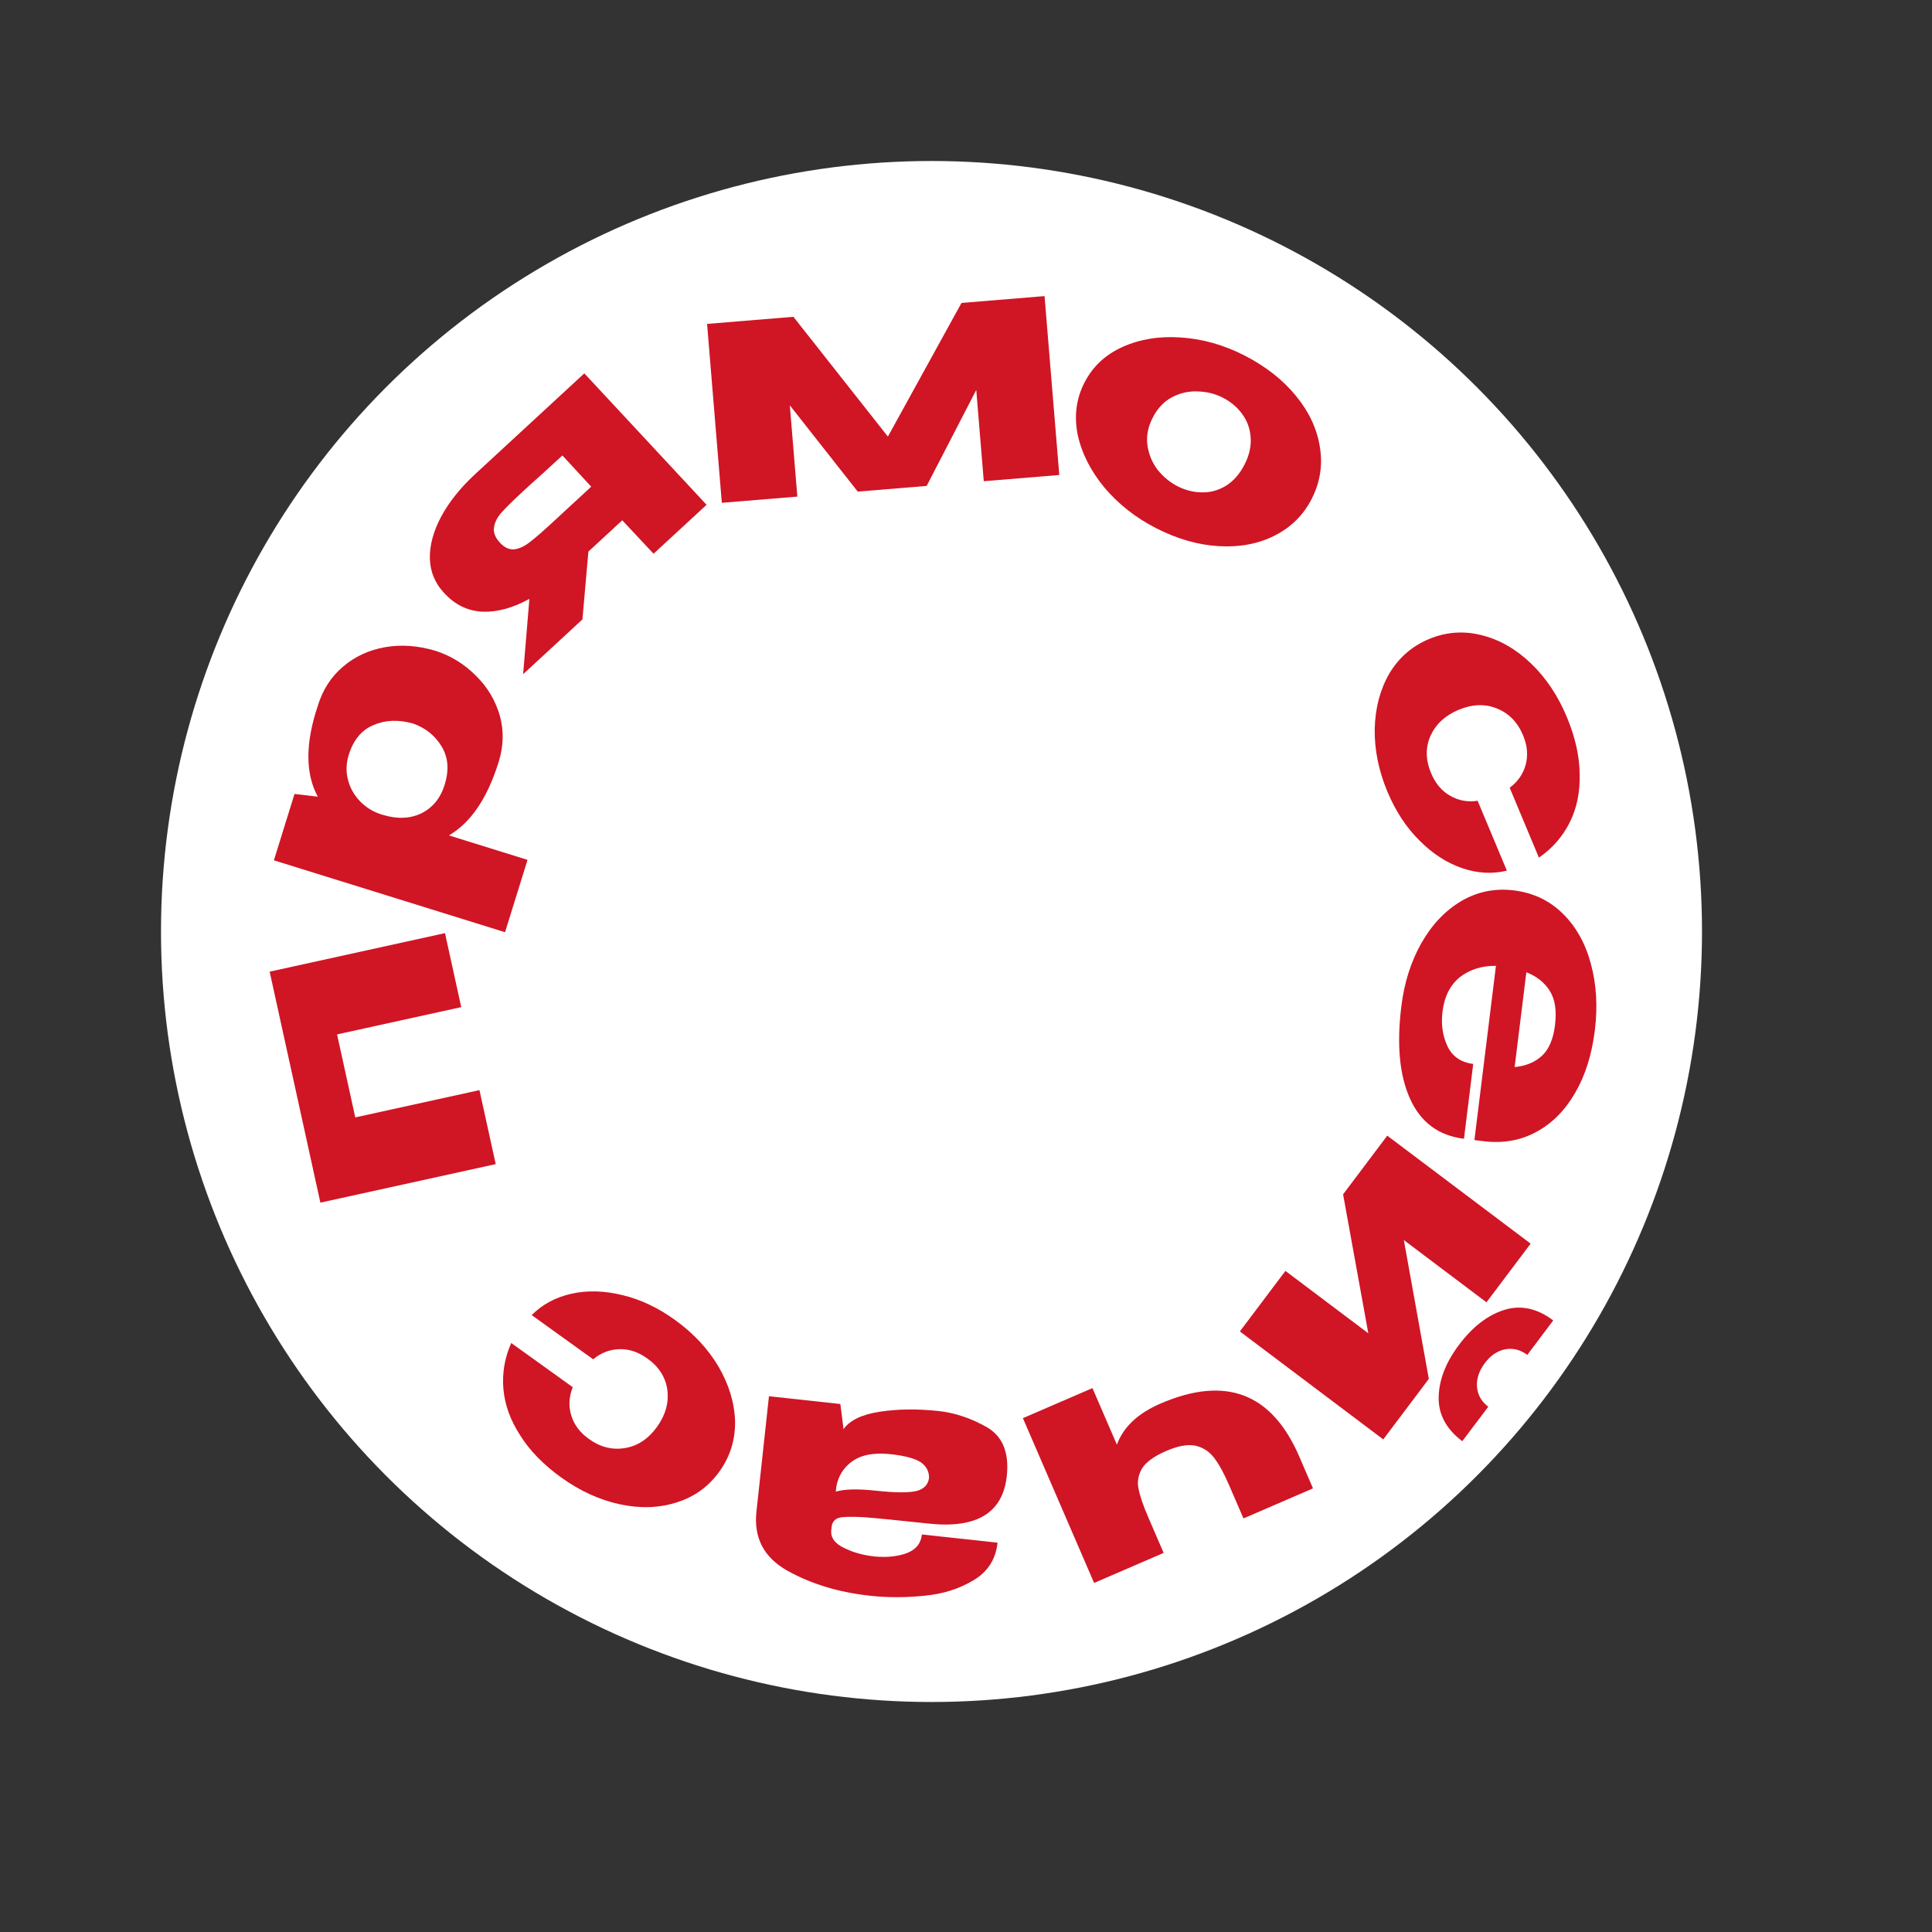
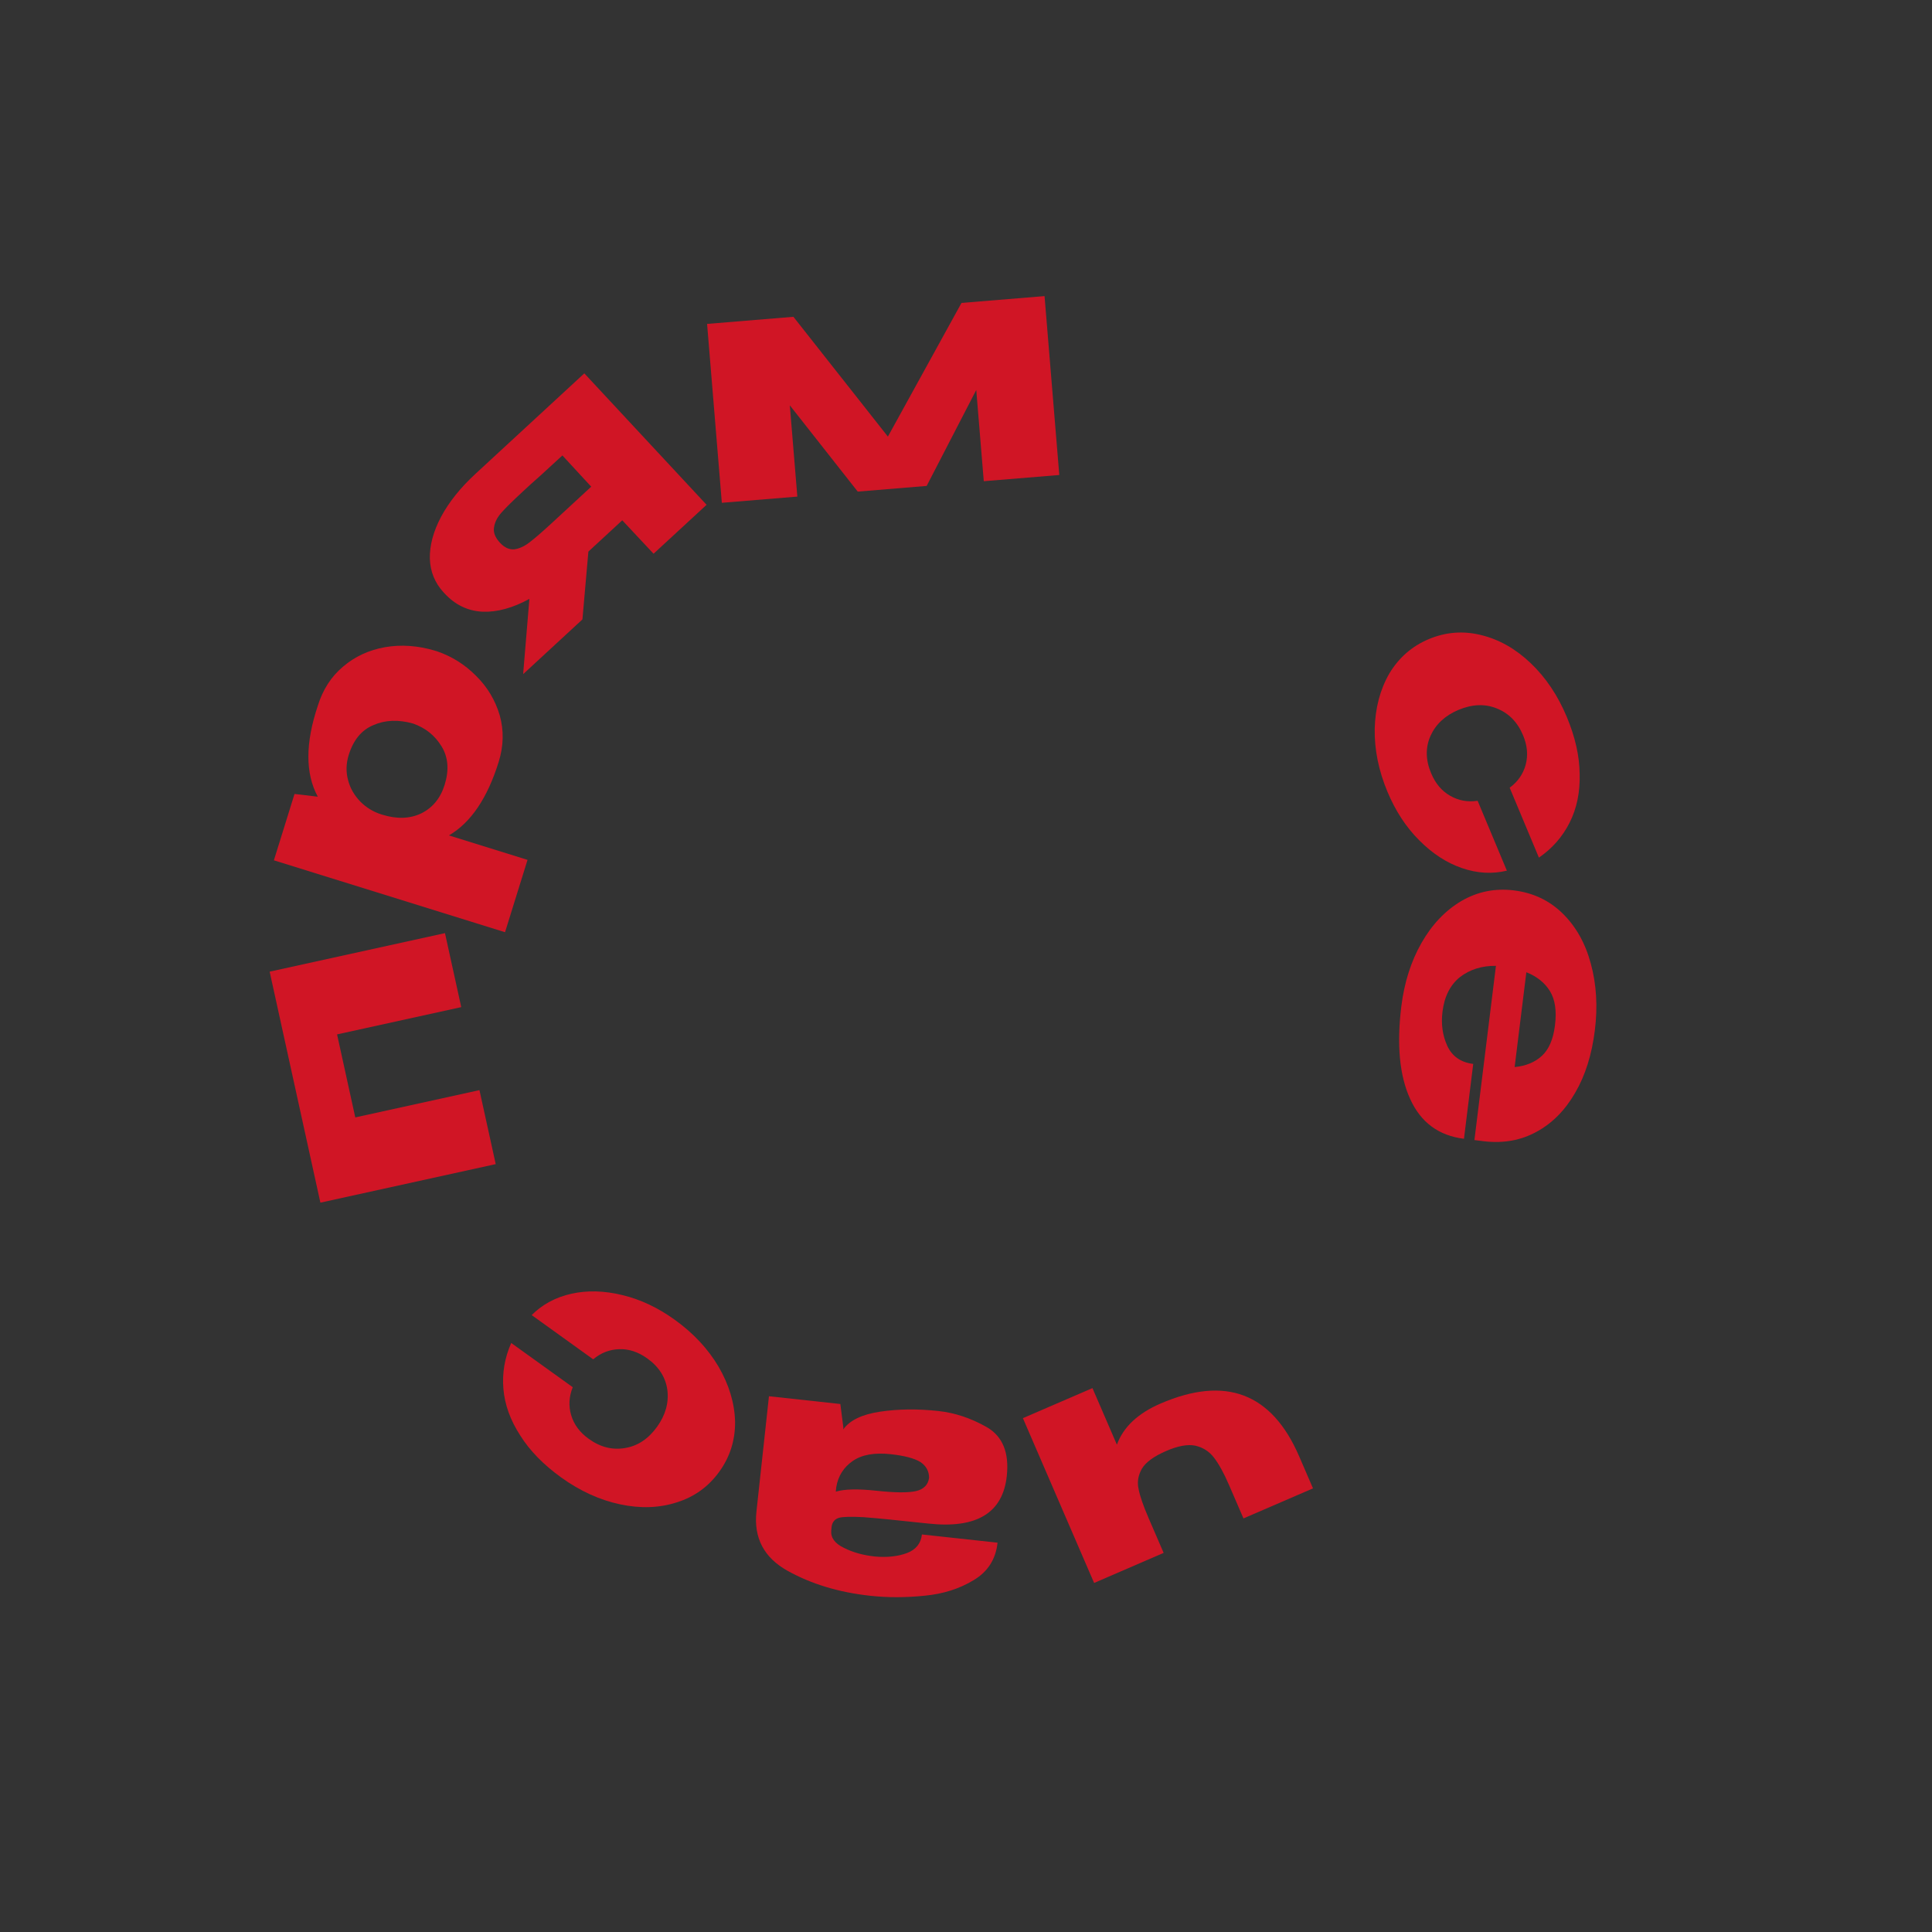
<svg xmlns="http://www.w3.org/2000/svg" width="84" height="84" viewBox="0 0 84 84" fill="none">
  <rect x="0" y="0" width="84" height="84" fill="#333333" stroke="none" />
-   <circle cx="40.5" cy="40.5" r="33.5" fill="white" />
  <path d="M13.93 52.289L11.724 42.246L19.347 40.571L20.054 43.788L14.655 44.974L15.447 48.583L20.846 47.397L21.553 50.614L13.93 52.289Z" fill="#D01525" />
  <path d="M19.007 28.32C19.649 28.539 20.213 28.895 20.7 29.386C21.19 29.869 21.532 30.44 21.727 31.1C21.912 31.758 21.897 32.433 21.682 33.126C21.191 34.703 20.47 35.769 19.518 36.322L22.936 37.386L21.958 40.531L11.908 37.405L12.805 34.52L13.817 34.639C13.271 33.63 13.272 32.31 13.819 30.681C14.037 29.979 14.403 29.413 14.917 28.983C15.433 28.543 16.041 28.262 16.739 28.139C17.437 28.017 18.161 28.067 18.911 28.29L18.952 28.303L19.007 28.32ZM19.333 34.12C19.531 33.482 19.488 32.929 19.204 32.46C18.914 31.98 18.498 31.646 17.956 31.457C17.322 31.28 16.75 31.302 16.241 31.524C15.726 31.734 15.366 32.167 15.162 32.823C15.046 33.197 15.037 33.564 15.135 33.924C15.226 34.273 15.405 34.583 15.67 34.856C15.929 35.116 16.236 35.302 16.591 35.412L16.619 35.421C17.257 35.619 17.823 35.6 18.316 35.364C18.813 35.118 19.151 34.704 19.333 34.12Z" fill="#D01525" />
  <path d="M28.416 24.075L27.055 22.622L25.582 23.982L25.323 26.931L22.745 29.311L23.017 26.039C22.292 26.435 21.613 26.621 20.979 26.596C20.338 26.563 19.788 26.298 19.328 25.8L19.289 25.758C18.907 25.344 18.707 24.853 18.689 24.285C18.678 23.71 18.841 23.105 19.177 22.47C19.52 21.828 20.018 21.206 20.67 20.604L25.405 16.233L30.721 21.948L28.416 24.075ZM22.706 21.395C22.292 21.777 21.99 22.076 21.799 22.291C21.615 22.5 21.508 22.715 21.479 22.937C21.444 23.152 21.529 23.371 21.737 23.596C21.931 23.806 22.137 23.902 22.354 23.884C22.564 23.859 22.781 23.762 23.003 23.596C23.233 23.422 23.555 23.145 23.969 22.763L23.98 22.753L25.705 21.16L24.452 19.802C23.68 20.515 23.214 20.939 23.053 21.074L22.706 21.395Z" fill="#D01525" />
  <path d="M45.415 12.874L46.056 20.652L42.773 20.922L42.446 16.955L40.29 21.127L37.293 21.374L34.34 17.623L34.667 21.591L31.384 21.861L30.743 14.083L34.496 13.774L38.604 18.982L41.804 13.171L45.415 12.874Z" fill="#D01525" />
-   <path d="M54.106 15.455C55.024 15.924 55.77 16.509 56.345 17.21C56.919 17.911 57.267 18.657 57.388 19.448C57.514 20.231 57.394 20.979 57.029 21.693C56.668 22.399 56.128 22.932 55.407 23.293C54.699 23.649 53.893 23.8 52.989 23.745C52.092 23.694 51.185 23.434 50.267 22.965C49.383 22.513 48.637 21.928 48.028 21.21C47.424 20.483 47.034 19.715 46.857 18.906C46.694 18.094 46.79 17.339 47.147 16.642C47.507 15.936 48.063 15.416 48.813 15.081C49.576 14.742 50.422 14.606 51.353 14.674C52.296 14.738 53.214 14.998 54.106 15.455ZM51.199 21.142C51.539 21.316 51.891 21.404 52.254 21.407C52.625 21.415 52.974 21.32 53.3 21.122C53.631 20.916 53.9 20.608 54.109 20.201C54.317 19.792 54.406 19.398 54.376 19.018C54.349 18.629 54.224 18.287 54 17.99C53.785 17.698 53.508 17.465 53.167 17.291C52.836 17.121 52.47 17.03 52.068 17.018C51.68 17.002 51.31 17.086 50.958 17.271C50.606 17.456 50.326 17.752 50.118 18.16C49.909 18.568 49.833 18.969 49.889 19.362C49.946 19.756 50.092 20.109 50.328 20.423C50.577 20.733 50.868 20.972 51.199 21.142Z" fill="#D01525" />
  <path d="M62.126 27.786C62.866 27.477 63.623 27.419 64.397 27.612C65.18 27.802 65.9 28.21 66.555 28.836C67.21 29.462 67.731 30.238 68.118 31.162C68.487 32.043 68.674 32.875 68.681 33.659C68.701 34.448 68.555 35.15 68.244 35.767C67.933 36.383 67.488 36.891 66.909 37.288L65.638 34.249C65.993 33.987 66.226 33.651 66.335 33.244C66.443 32.836 66.406 32.412 66.221 31.972C65.982 31.399 65.602 31.01 65.081 30.803C64.568 30.593 64.013 30.614 63.414 30.864C62.833 31.108 62.426 31.485 62.195 31.995C61.972 32.502 61.981 33.042 62.221 33.615C62.408 34.064 62.686 34.393 63.053 34.601C63.419 34.81 63.817 34.882 64.245 34.817L65.516 37.855C64.877 38.009 64.225 37.971 63.56 37.742C62.895 37.514 62.276 37.11 61.703 36.532C61.133 35.963 60.674 35.26 60.324 34.424C59.941 33.508 59.756 32.597 59.77 31.69C59.793 30.78 60.005 29.977 60.407 29.281C60.822 28.59 61.395 28.092 62.126 27.786Z" fill="#D01525" />
-   <path d="M64.105 49.568L65.041 41.993C64.436 41.986 63.916 42.147 63.481 42.478C63.054 42.82 62.799 43.322 62.717 43.986C62.651 44.526 62.719 45.02 62.924 45.469C63.136 45.928 63.513 46.191 64.053 46.258L63.651 49.512C62.551 49.376 61.772 48.799 61.311 47.78C60.849 46.771 60.721 45.427 60.928 43.75C61.056 42.718 61.347 41.801 61.802 41.001C62.257 40.201 62.832 39.594 63.528 39.18C64.233 38.767 64.998 38.611 65.822 38.713C66.656 38.816 67.36 39.148 67.935 39.71C68.519 40.282 68.929 41.011 69.166 41.897C69.411 42.793 69.47 43.757 69.342 44.79C69.211 45.851 68.926 46.759 68.486 47.512C68.046 48.276 67.485 48.841 66.805 49.209C66.134 49.578 65.381 49.716 64.546 49.623L64.475 49.614L64.471 49.642L64.475 49.614L64.105 49.568ZM67.608 44.576C67.686 43.95 67.612 43.455 67.388 43.091C67.163 42.727 66.822 42.453 66.363 42.272L65.854 46.394C66.341 46.348 66.736 46.185 67.04 45.905C67.344 45.625 67.533 45.182 67.608 44.576Z" fill="#D01525" />
-   <path d="M63.438 58.467C64.029 57.682 64.684 57.177 65.402 56.953C66.121 56.729 66.831 56.881 67.532 57.41L66.404 58.908C66.106 58.684 65.785 58.603 65.439 58.666C65.101 58.734 64.808 58.932 64.562 59.26C64.309 59.596 64.194 59.939 64.216 60.29C64.246 60.648 64.409 60.938 64.707 61.162L63.578 62.661C62.877 62.132 62.534 61.492 62.551 60.74C62.568 59.987 62.863 59.23 63.438 58.467ZM61.037 53.917L62.123 59.951L60.142 62.583L53.907 57.888L55.888 55.257L59.492 57.97L58.395 51.928L60.315 49.377L66.55 54.071L64.629 56.622L61.037 53.917Z" fill="#D01525" />
+   <path d="M64.105 49.568L65.041 41.993C64.436 41.986 63.916 42.147 63.481 42.478C63.054 42.82 62.799 43.322 62.717 43.986C62.651 44.526 62.719 45.02 62.924 45.469C63.136 45.928 63.513 46.191 64.053 46.258L63.651 49.512C62.551 49.376 61.772 48.799 61.311 47.78C60.849 46.771 60.721 45.427 60.928 43.75C61.056 42.718 61.347 41.801 61.802 41.001C62.257 40.201 62.832 39.594 63.528 39.18C64.233 38.767 64.998 38.611 65.822 38.713C66.656 38.816 67.36 39.148 67.935 39.71C68.519 40.282 68.929 41.011 69.166 41.897C69.411 42.793 69.47 43.757 69.342 44.79C69.211 45.851 68.926 46.759 68.486 47.512C68.046 48.276 67.485 48.841 66.805 49.209C66.134 49.578 65.381 49.716 64.546 49.623L64.475 49.614L64.471 49.642L64.475 49.614ZM67.608 44.576C67.686 43.95 67.612 43.455 67.388 43.091C67.163 42.727 66.822 42.453 66.363 42.272L65.854 46.394C66.341 46.348 66.736 46.185 67.04 45.905C67.344 45.625 67.533 45.182 67.608 44.576Z" fill="#D01525" />
  <path d="M47.57 68.824L44.474 61.659L47.498 60.353L48.56 62.811C48.842 62.044 49.474 61.449 50.456 61.025C53.286 59.802 55.296 60.566 56.485 63.318L57.087 64.712L54.064 66.018L53.433 64.559C53.214 64.05 52.996 63.656 52.781 63.374C52.57 63.101 52.297 62.928 51.964 62.854C51.634 62.788 51.215 62.865 50.706 63.085C50.172 63.316 49.819 63.572 49.65 63.853C49.484 64.144 49.435 64.44 49.504 64.743C49.564 65.05 49.709 65.471 49.94 66.006L50.593 67.517L47.57 68.824Z" fill="#D01525" />
  <path d="M37.834 69.381C36.477 69.234 35.282 68.873 34.25 68.3C33.217 67.727 32.764 66.866 32.889 65.718L33.433 60.706L36.537 61.044L36.669 62.081L36.661 62.152C36.945 61.751 37.482 61.492 38.272 61.376C39.053 61.26 39.895 61.25 40.796 61.348C41.518 61.426 42.222 61.661 42.909 62.053C43.596 62.454 43.883 63.163 43.773 64.178C43.599 65.782 42.463 66.47 40.365 66.242C39.017 66.096 38.077 66.003 37.543 65.964C37.009 65.935 36.652 65.944 36.474 65.992C36.295 66.049 36.191 66.172 36.16 66.361L36.14 66.546C36.116 66.861 36.3 67.111 36.693 67.298C37.075 67.493 37.522 67.618 38.034 67.674C38.567 67.722 39.033 67.672 39.434 67.524C39.825 67.374 40.041 67.105 40.083 66.716L43.372 67.073C43.294 67.794 42.946 68.338 42.331 68.703C41.714 69.078 41.002 69.303 40.197 69.379C39.381 69.463 38.594 69.464 37.834 69.381ZM38.72 63.225C38.017 63.149 37.469 63.248 37.074 63.522C36.679 63.796 36.441 64.174 36.36 64.654L36.339 64.854C36.716 64.741 37.298 64.728 38.086 64.813C38.902 64.902 39.483 64.907 39.827 64.83C40.162 64.751 40.351 64.56 40.394 64.257C40.396 63.969 40.272 63.74 40.022 63.569C39.761 63.406 39.327 63.291 38.72 63.225Z" fill="#D01525" />
  <path d="M31.279 63.979C30.811 64.631 30.197 65.077 29.436 65.317C28.669 65.566 27.843 65.595 26.957 65.405C26.07 65.215 25.22 64.827 24.406 64.242C23.631 63.685 23.035 63.075 22.619 62.411C22.189 61.749 21.945 61.075 21.887 60.386C21.829 59.698 21.943 59.033 22.227 58.391L24.902 60.313C24.737 60.724 24.715 61.131 24.835 61.535C24.956 61.939 25.211 62.281 25.598 62.559C26.102 62.922 26.63 63.054 27.182 62.957C27.728 62.867 28.191 62.559 28.57 62.032C28.937 61.52 29.086 60.986 29.015 60.43C28.939 59.882 28.649 59.426 28.145 59.064C27.75 58.78 27.341 58.645 26.92 58.66C26.498 58.674 26.122 58.821 25.791 59.101L23.117 57.178C23.581 56.713 24.156 56.403 24.842 56.25C25.529 56.096 26.267 56.115 27.058 56.308C27.841 56.494 28.601 56.852 29.337 57.381C30.144 57.961 30.778 58.64 31.241 59.419C31.698 60.207 31.938 61.002 31.96 61.806C31.968 62.611 31.742 63.336 31.279 63.979Z" fill="#D01525" />
</svg>